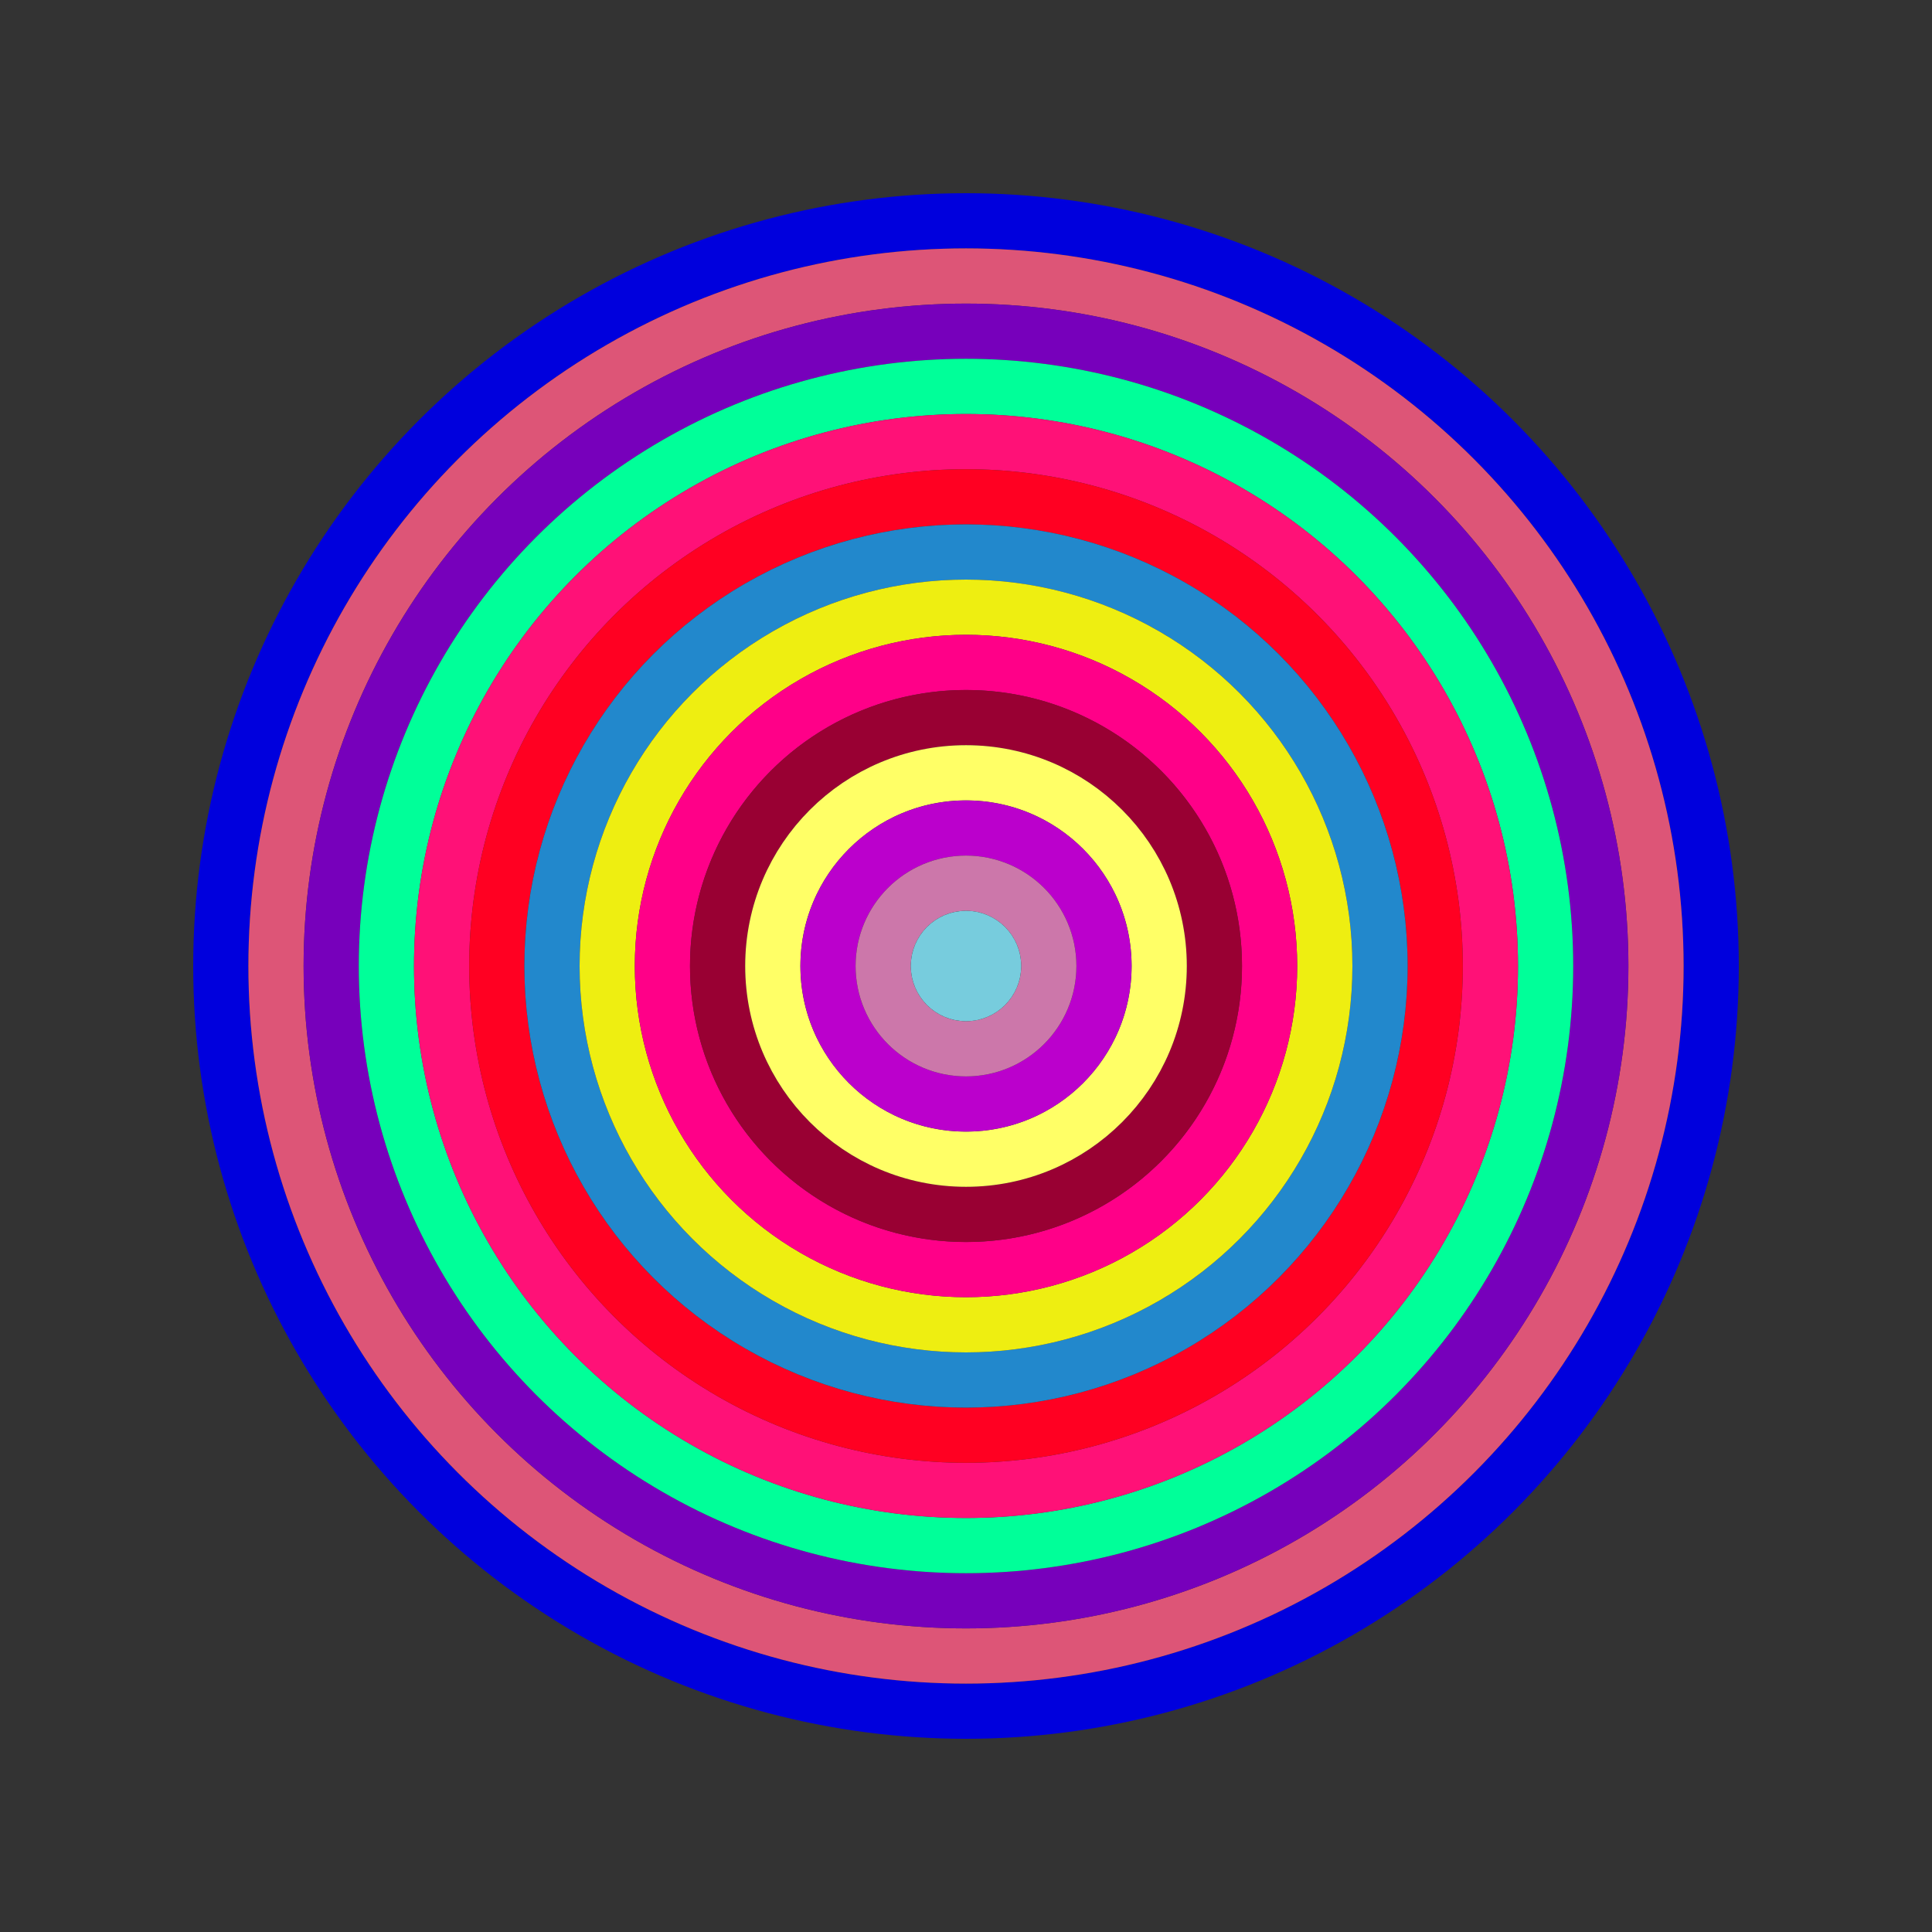
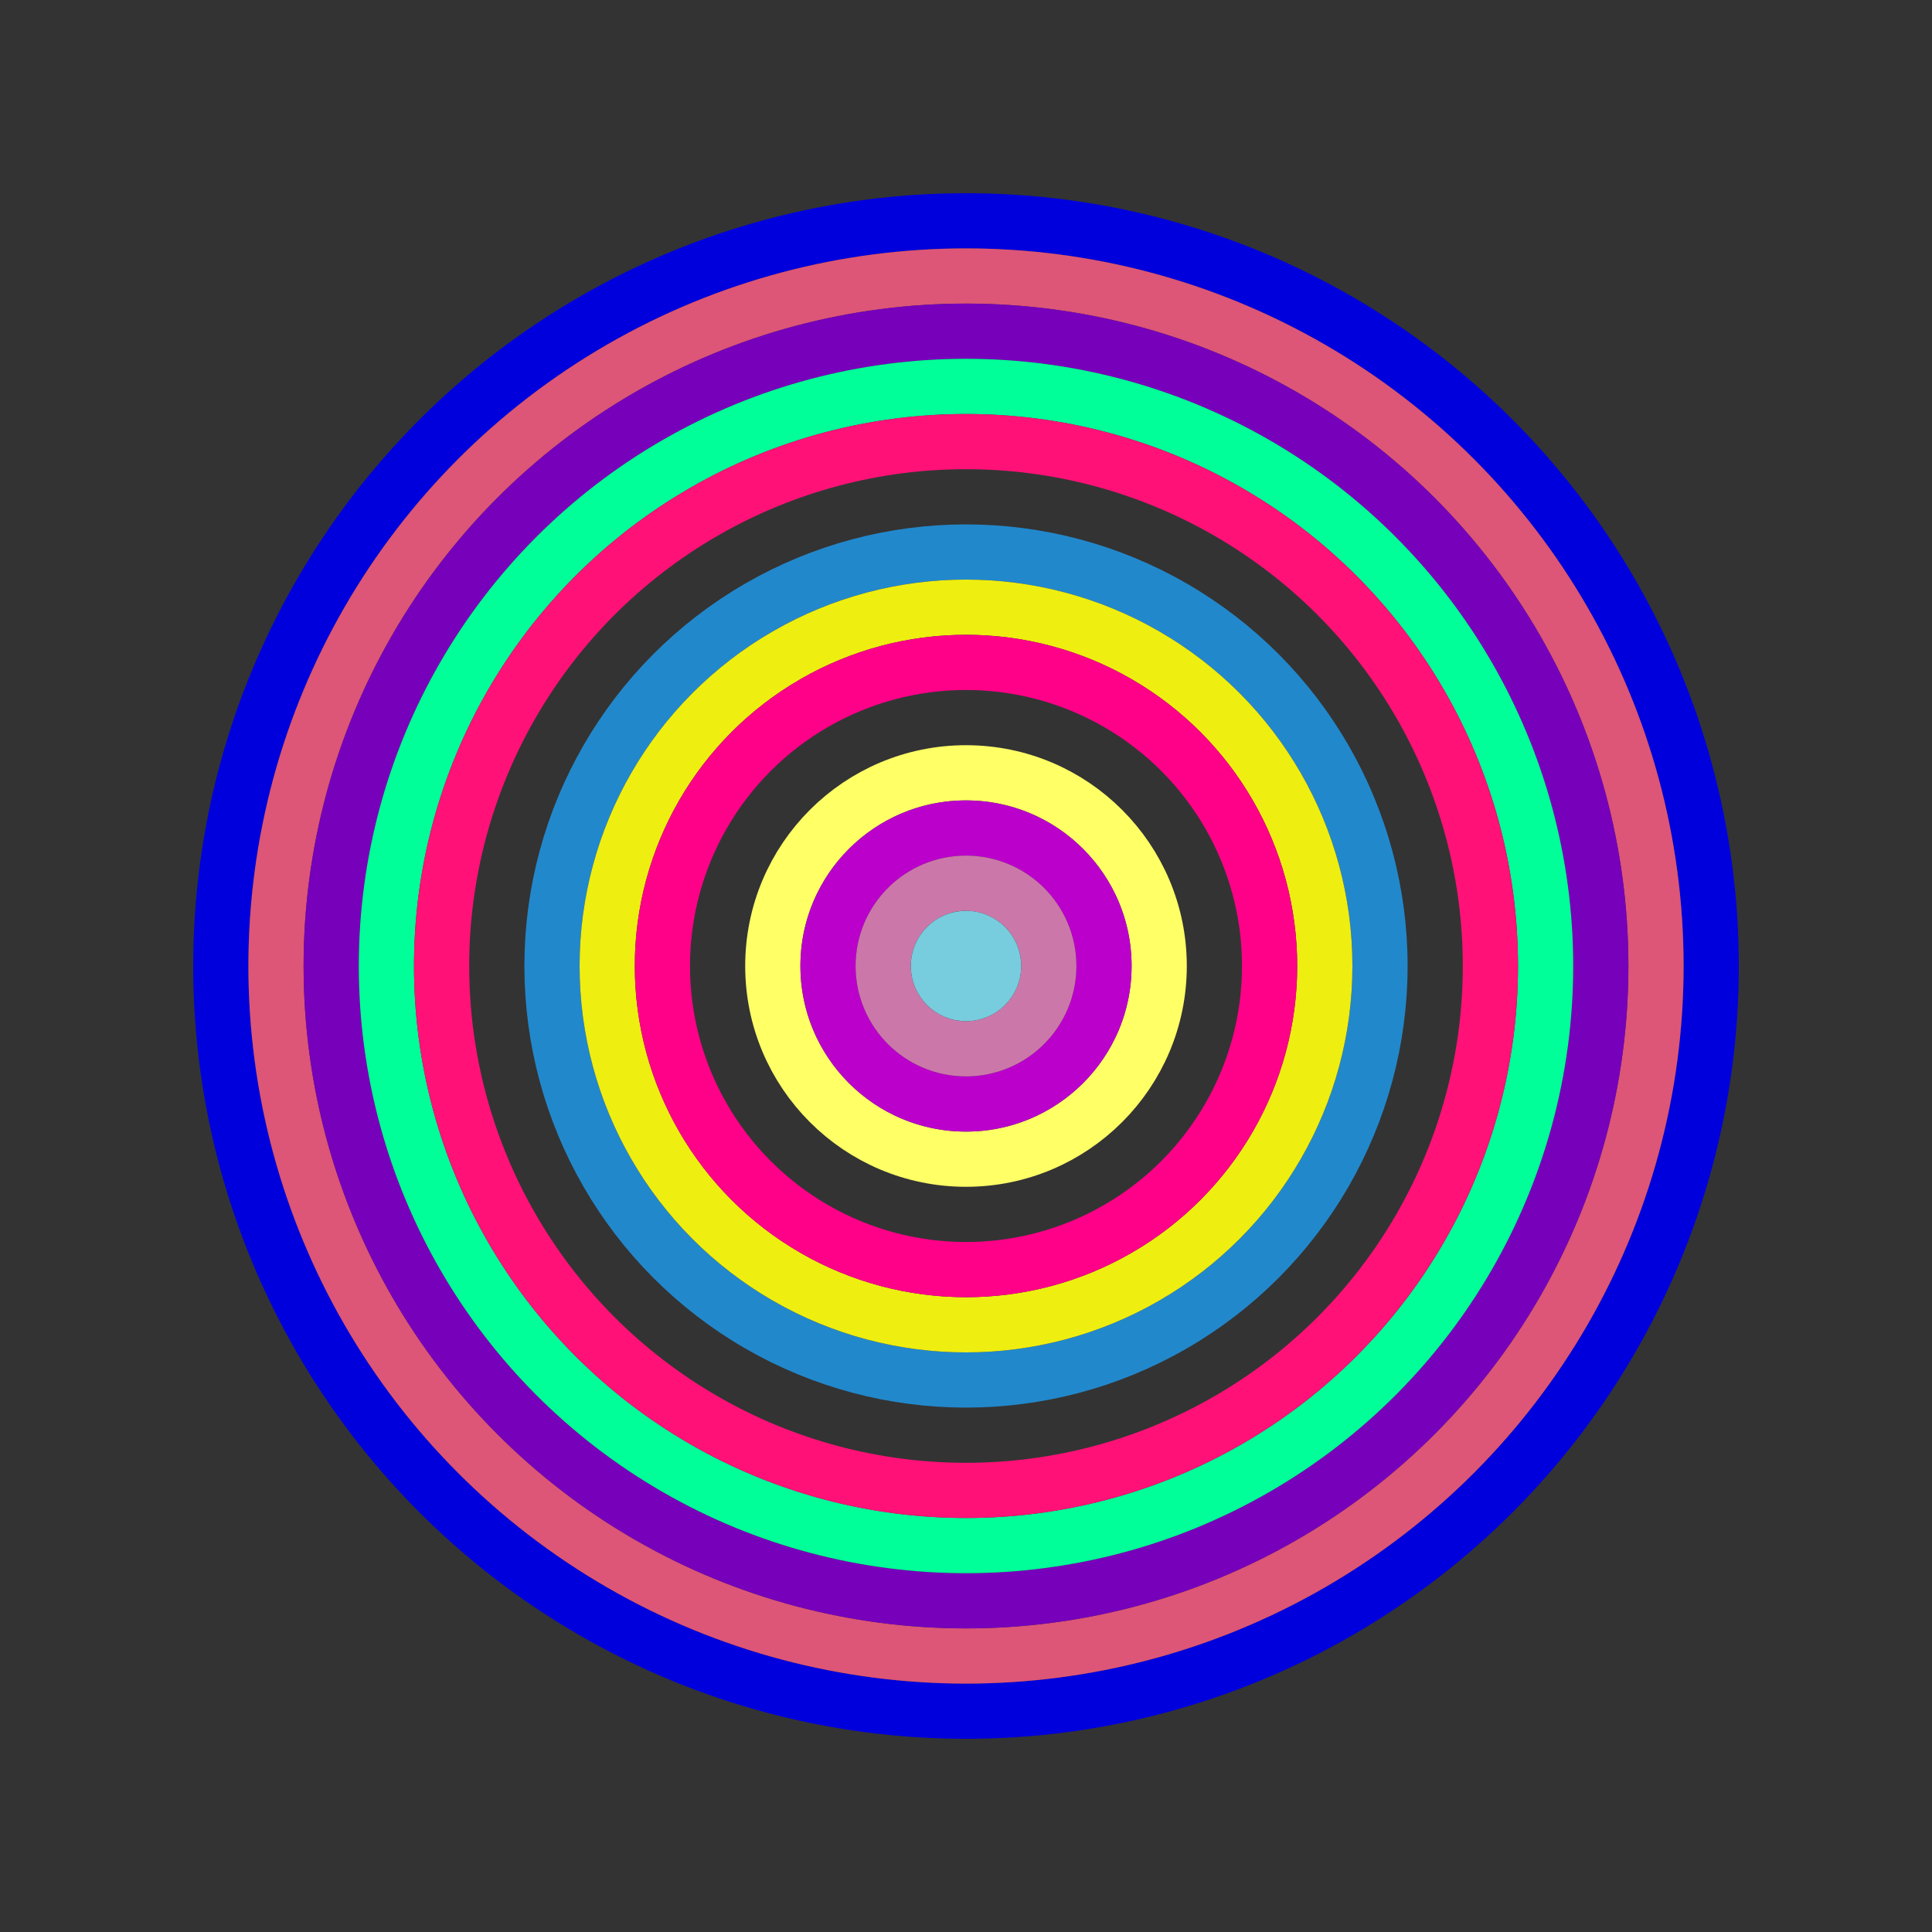
<svg xmlns="http://www.w3.org/2000/svg" id="0xdd5770b0F9f17F0228ceE1f08903Ff6b0CC7A7CD" viewBox="0 0 700 700">
  <rect x="0" y="0" width="700" height="700" fill="#333333" stroke="none" />
  <style>.a{stroke-width:20;}</style>
  <g class="a" fill="none">
    <circle cx="350" cy="350" r="270" stroke="#00d" />
    <circle cx="350" cy="350" r="250" stroke="#d57" />
    <circle cx="350" cy="350" r="230" stroke="#70b" />
    <circle cx="350" cy="350" r="210" stroke="#0F9" />
    <circle cx="350" cy="350" r="190" stroke="#f17" />
-     <circle cx="350" cy="350" r="170" stroke="#F02" />
    <circle cx="350" cy="350" r="150" stroke="#28c" />
    <circle cx="350" cy="350" r="130" stroke="#eE1" />
    <circle cx="350" cy="350" r="110" stroke="#f08" />
-     <circle cx="350" cy="350" r="90" stroke="#903" />
    <circle cx="350" cy="350" r="70" stroke="#Ff6" />
    <circle cx="350" cy="350" r="50" stroke="#b0C" />
    <circle cx="350" cy="350" r="30" stroke="#C7A" />
    <circle cx="350" cy="350" r="10" stroke="#7CD" />
  </g>
</svg>